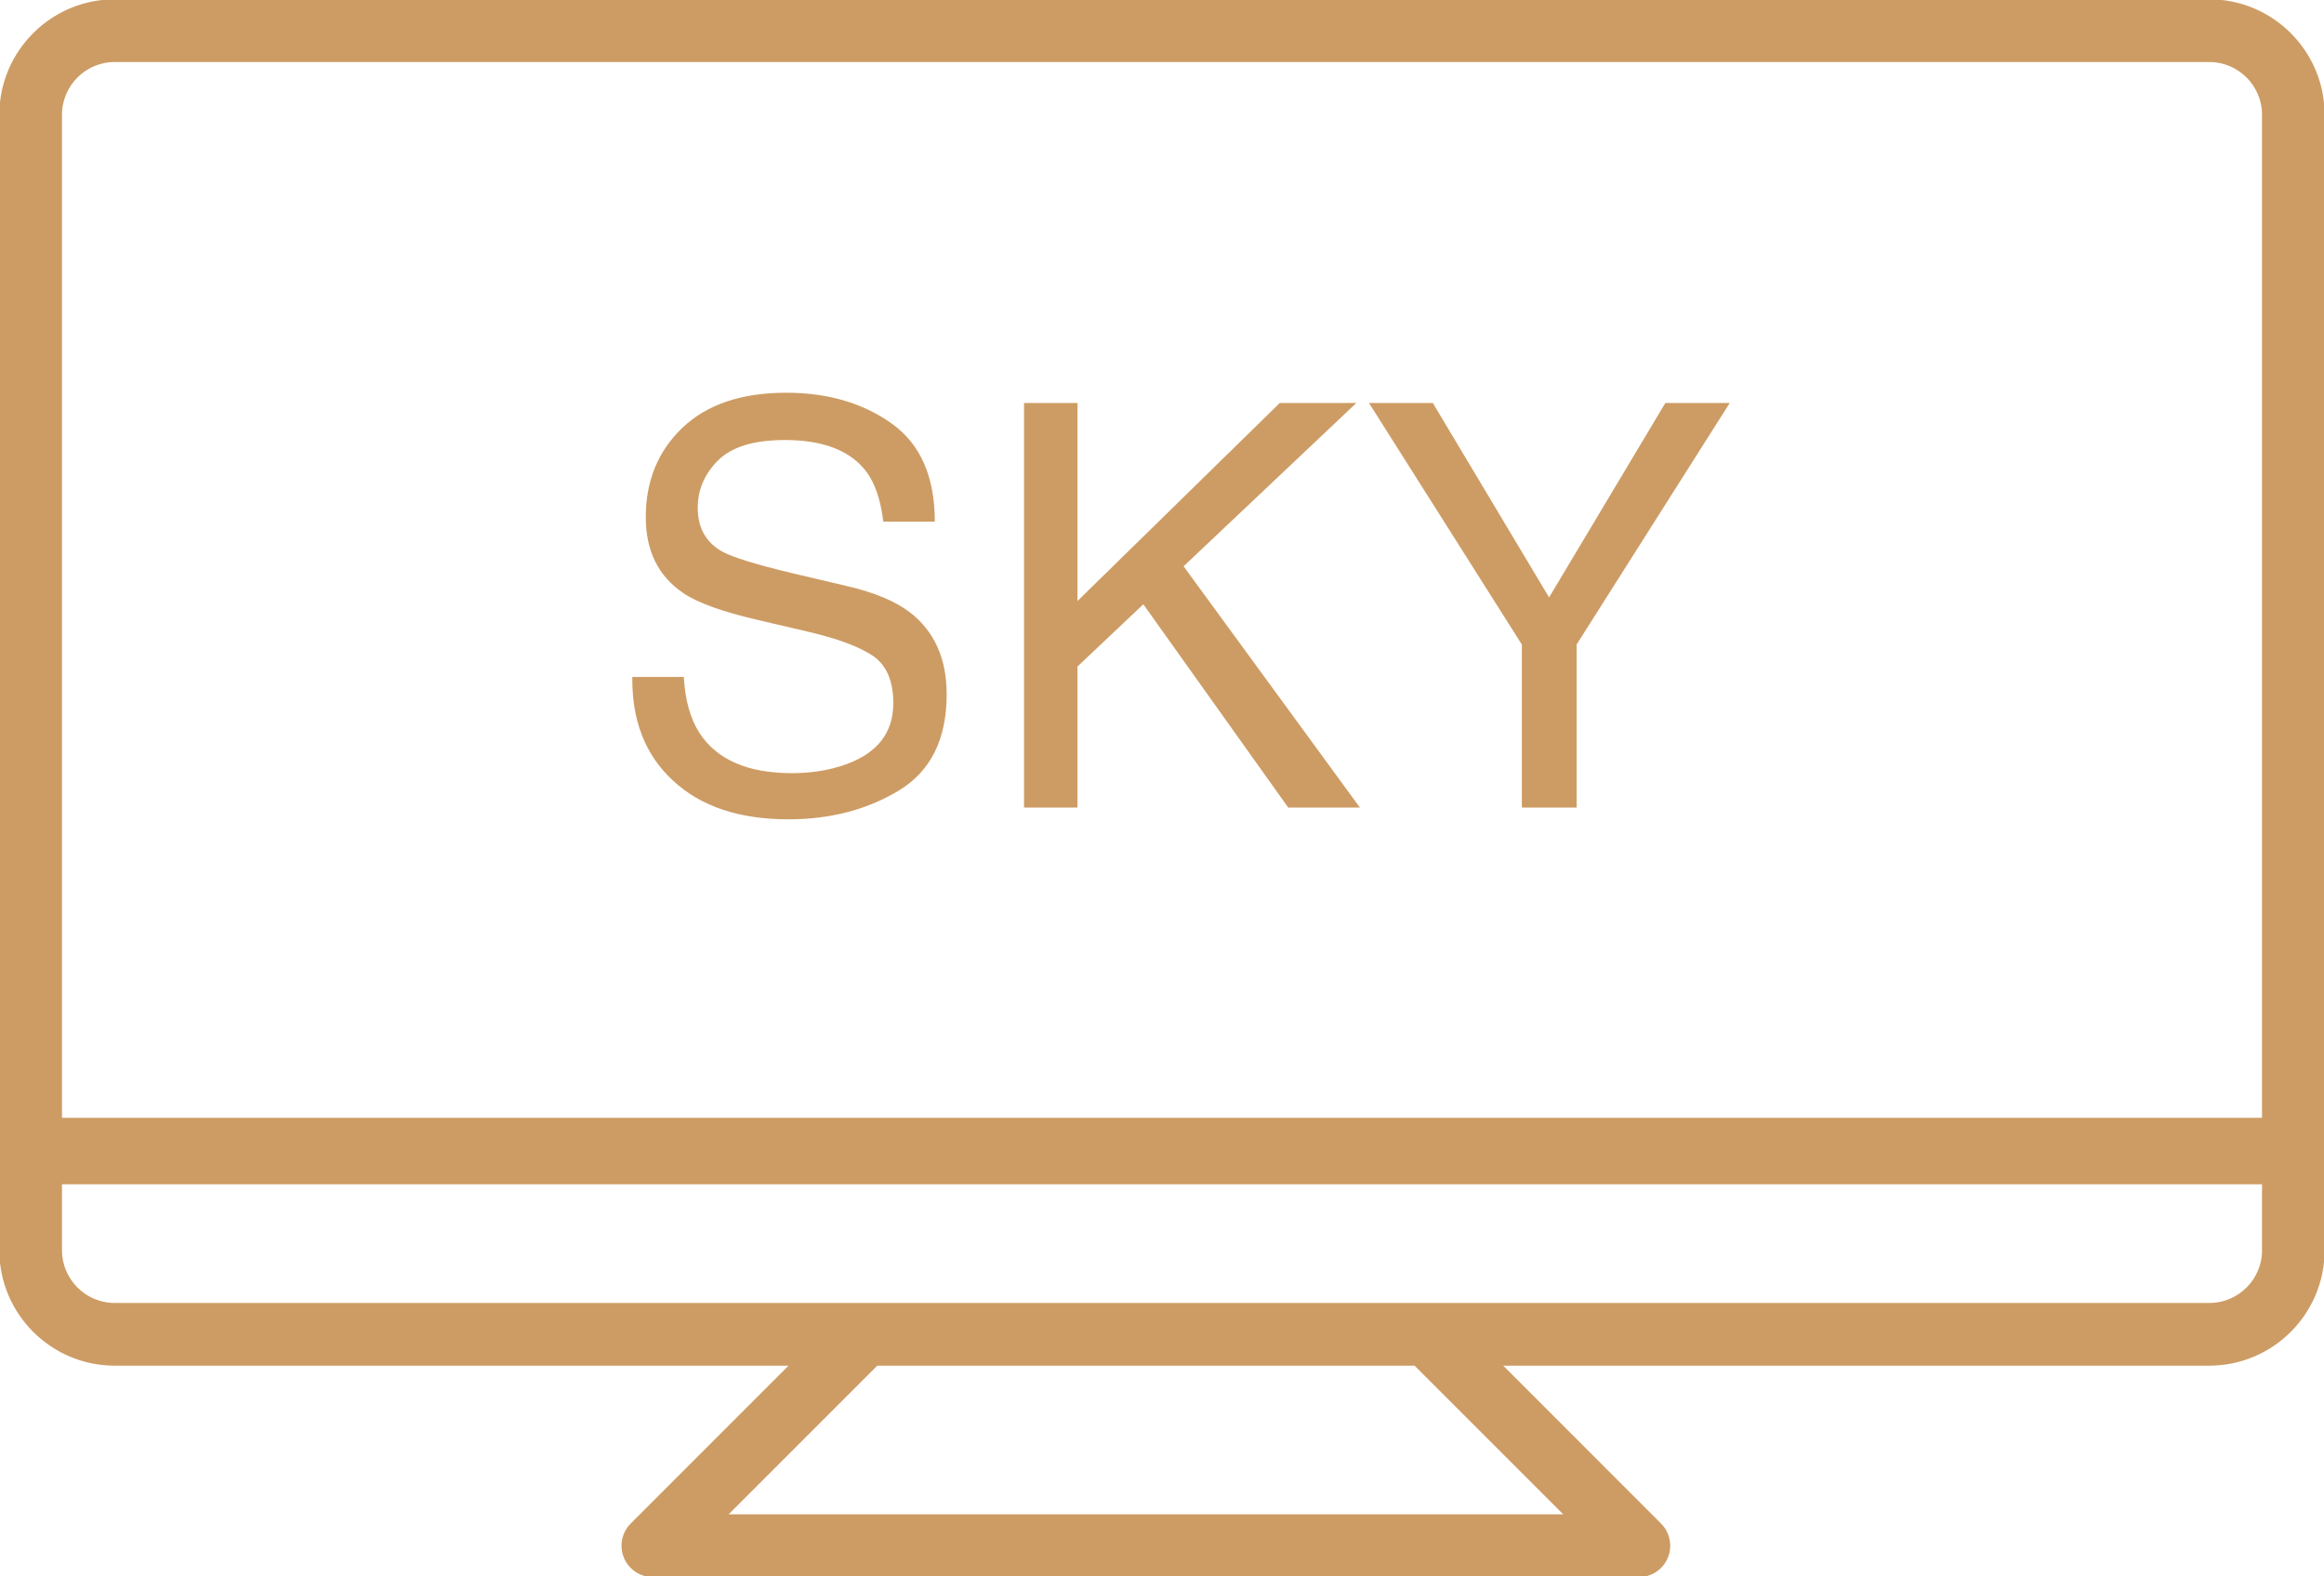
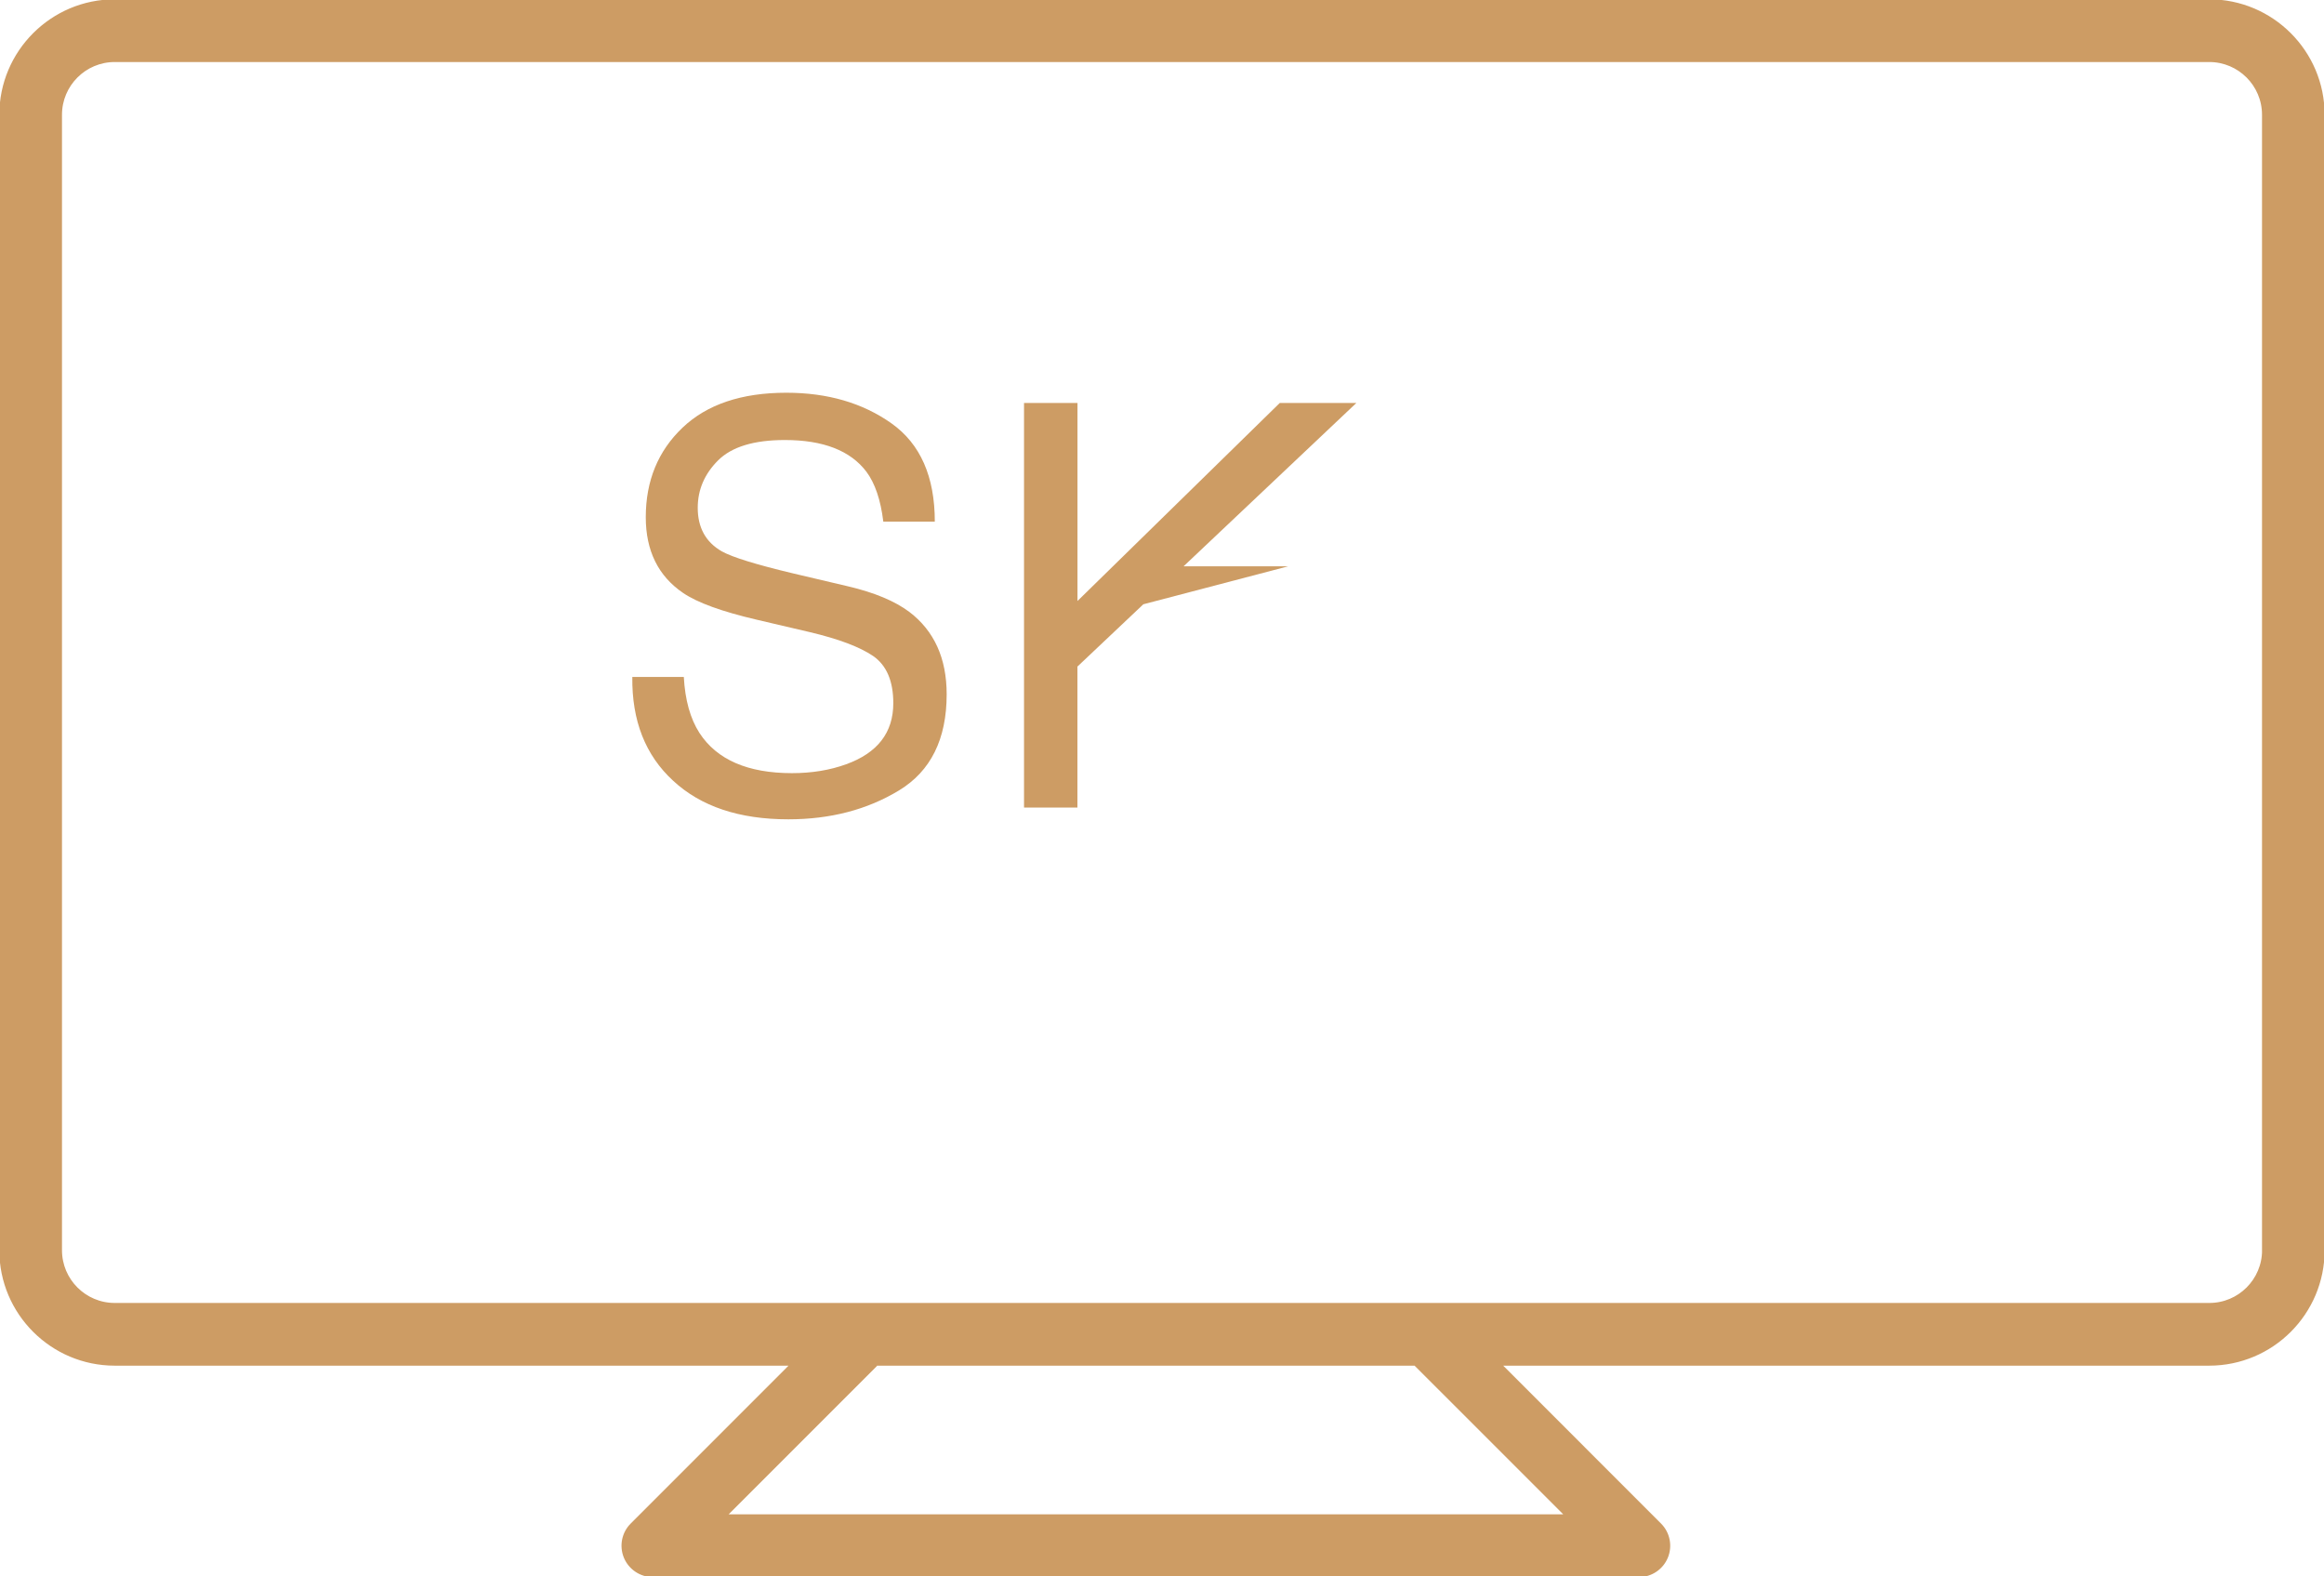
<svg xmlns="http://www.w3.org/2000/svg" width="87" height="59" viewBox="0 0 87 59" fill="none">
  <path d="M82.706 0.099H4.294C1.981 0.099 0.099 1.982 0.099 4.295V46.793C0.099 49.109 1.981 50.989 4.294 50.989H29.819L23.699 57.11C23.398 57.41 23.309 57.861 23.471 58.255C23.634 58.646 24.017 58.903 24.44 58.903H61.352C61.775 58.903 62.159 58.646 62.321 58.255C62.483 57.863 62.394 57.41 62.093 57.11L55.973 50.989H82.704C85.019 50.989 86.899 49.107 86.899 46.793V4.295C86.899 1.982 85.017 0.099 82.704 0.099H82.706ZM53.071 51.053L58.822 56.803H26.976L32.727 51.053C32.747 51.033 32.751 51.009 32.769 50.989H53.033C53.051 51.009 53.057 51.033 53.075 51.053H53.071ZM84.806 46.793C84.806 47.95 83.865 48.891 82.708 48.891H4.294C3.137 48.891 2.196 47.95 2.196 46.793V4.295C2.196 3.139 3.137 2.197 4.294 2.197H82.706C83.863 2.197 84.804 3.139 84.804 4.295V46.793H84.806Z" fill="#CD9C64" stroke="#CD9C64" stroke-width="0.249" stroke-miterlimit="10" />
  <path d="M25.599 25.34C25.646 26.198 25.84 26.896 26.184 27.432C26.838 28.436 27.994 28.937 29.649 28.937C30.39 28.937 31.064 28.826 31.673 28.606C32.852 28.181 33.441 27.418 33.441 26.318C33.441 25.494 33.192 24.907 32.691 24.556C32.185 24.212 31.393 23.914 30.315 23.659L28.328 23.194C27.03 22.891 26.112 22.559 25.573 22.193C24.642 21.561 24.175 20.615 24.175 19.358C24.175 17.997 24.634 16.88 25.549 16.008C26.464 15.136 27.761 14.699 29.439 14.699C30.983 14.699 32.296 15.082 33.376 15.848C34.455 16.615 34.995 17.839 34.995 19.522H33.067C32.968 18.711 32.757 18.088 32.434 17.655C31.835 16.864 30.817 16.469 29.382 16.469C28.222 16.469 27.39 16.724 26.881 17.232C26.373 17.74 26.12 18.331 26.12 19.006C26.12 19.747 26.419 20.291 27.02 20.635C27.413 20.855 28.301 21.13 29.687 21.46L31.744 21.944C32.737 22.177 33.502 22.498 34.042 22.903C34.973 23.611 35.439 24.64 35.439 25.986C35.439 27.663 34.844 28.861 33.656 29.583C32.466 30.305 31.084 30.665 29.511 30.665C27.674 30.665 26.237 30.184 25.199 29.221C24.159 28.266 23.651 26.971 23.671 25.336H25.599V25.34Z" fill="#CD9C64" />
-   <path d="M38.337 15.082H40.336V22.494L47.909 15.082H50.776L44.308 21.195L50.91 30.226H48.226L42.801 22.617L40.334 24.948V30.226H38.335V15.082H38.337Z" fill="#CD9C64" />
-   <path d="M51.246 15.082H53.638L57.991 22.36L62.343 15.082H64.754L59.021 24.123V30.226H56.971V24.123L51.248 15.082H51.246Z" fill="#CD9C64" />
-   <path d="M0.85 43.081H84.867" stroke="#CD9C64" stroke-width="2.487" stroke-miterlimit="10" />
+   <path d="M38.337 15.082H40.336V22.494L47.909 15.082H50.776L44.308 21.195H48.226L42.801 22.617L40.334 24.948V30.226H38.335V15.082H38.337Z" fill="#CD9C64" />
</svg>